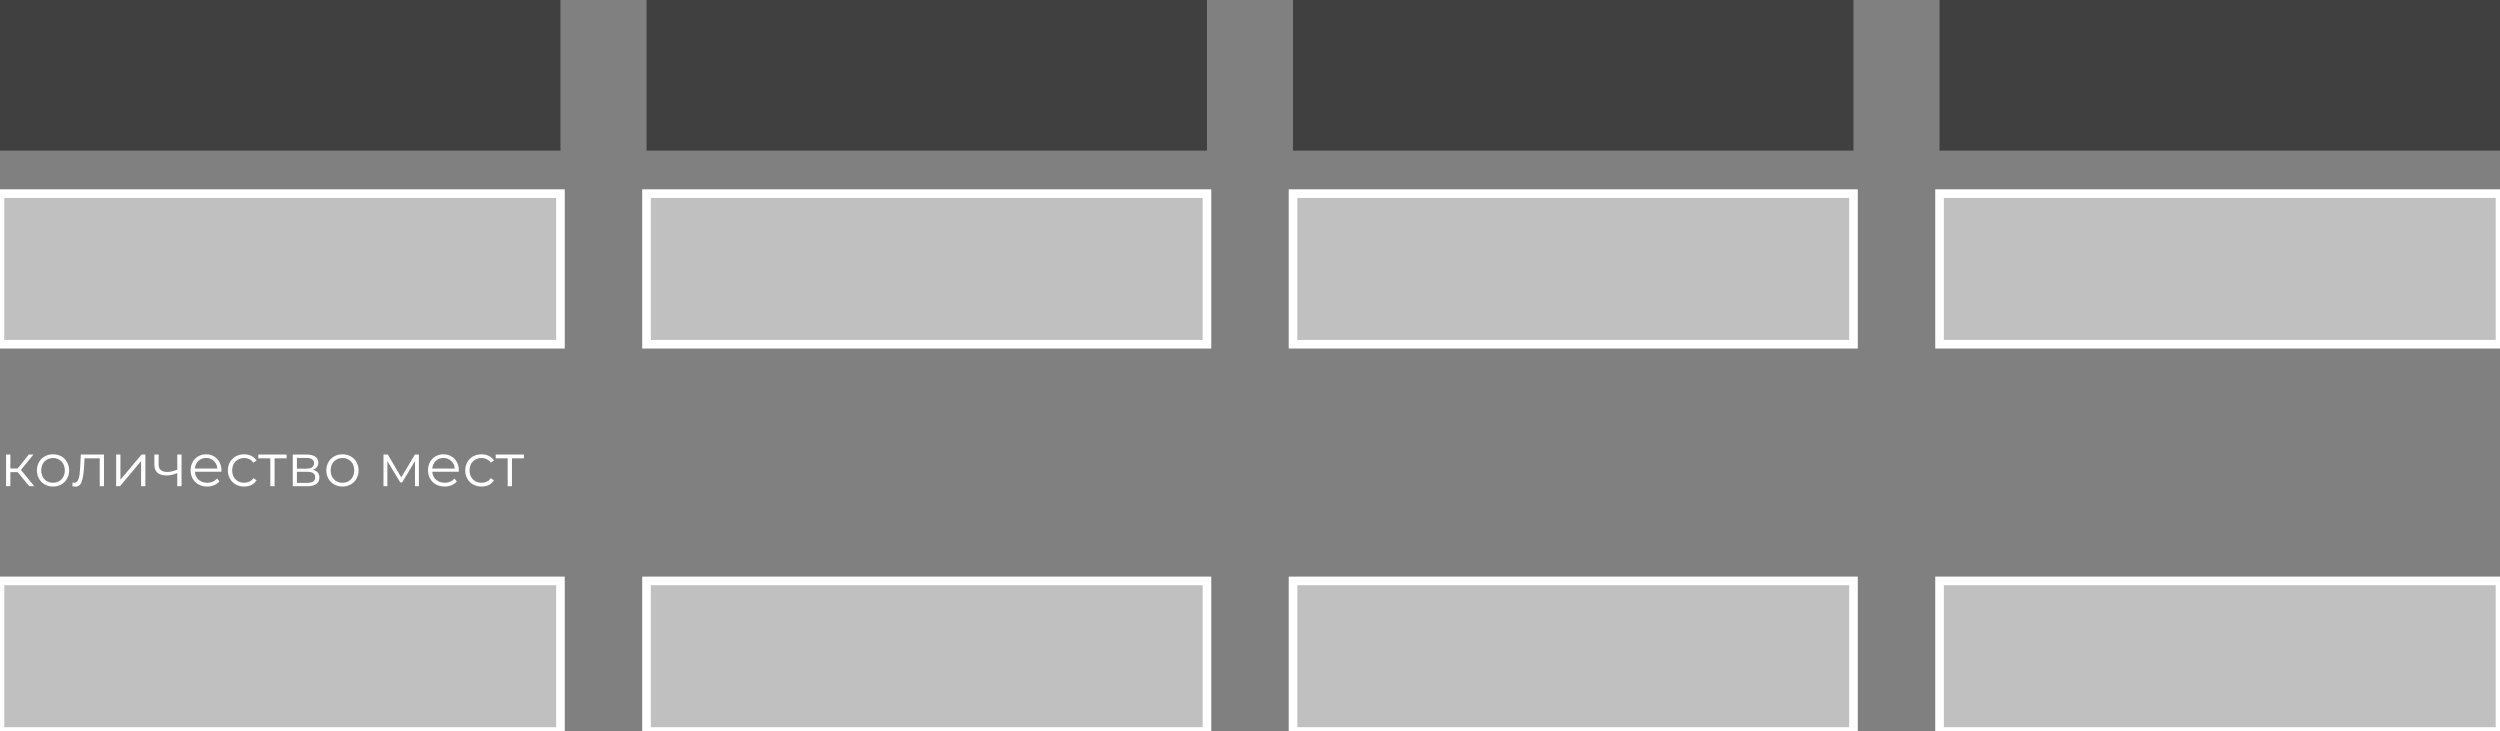
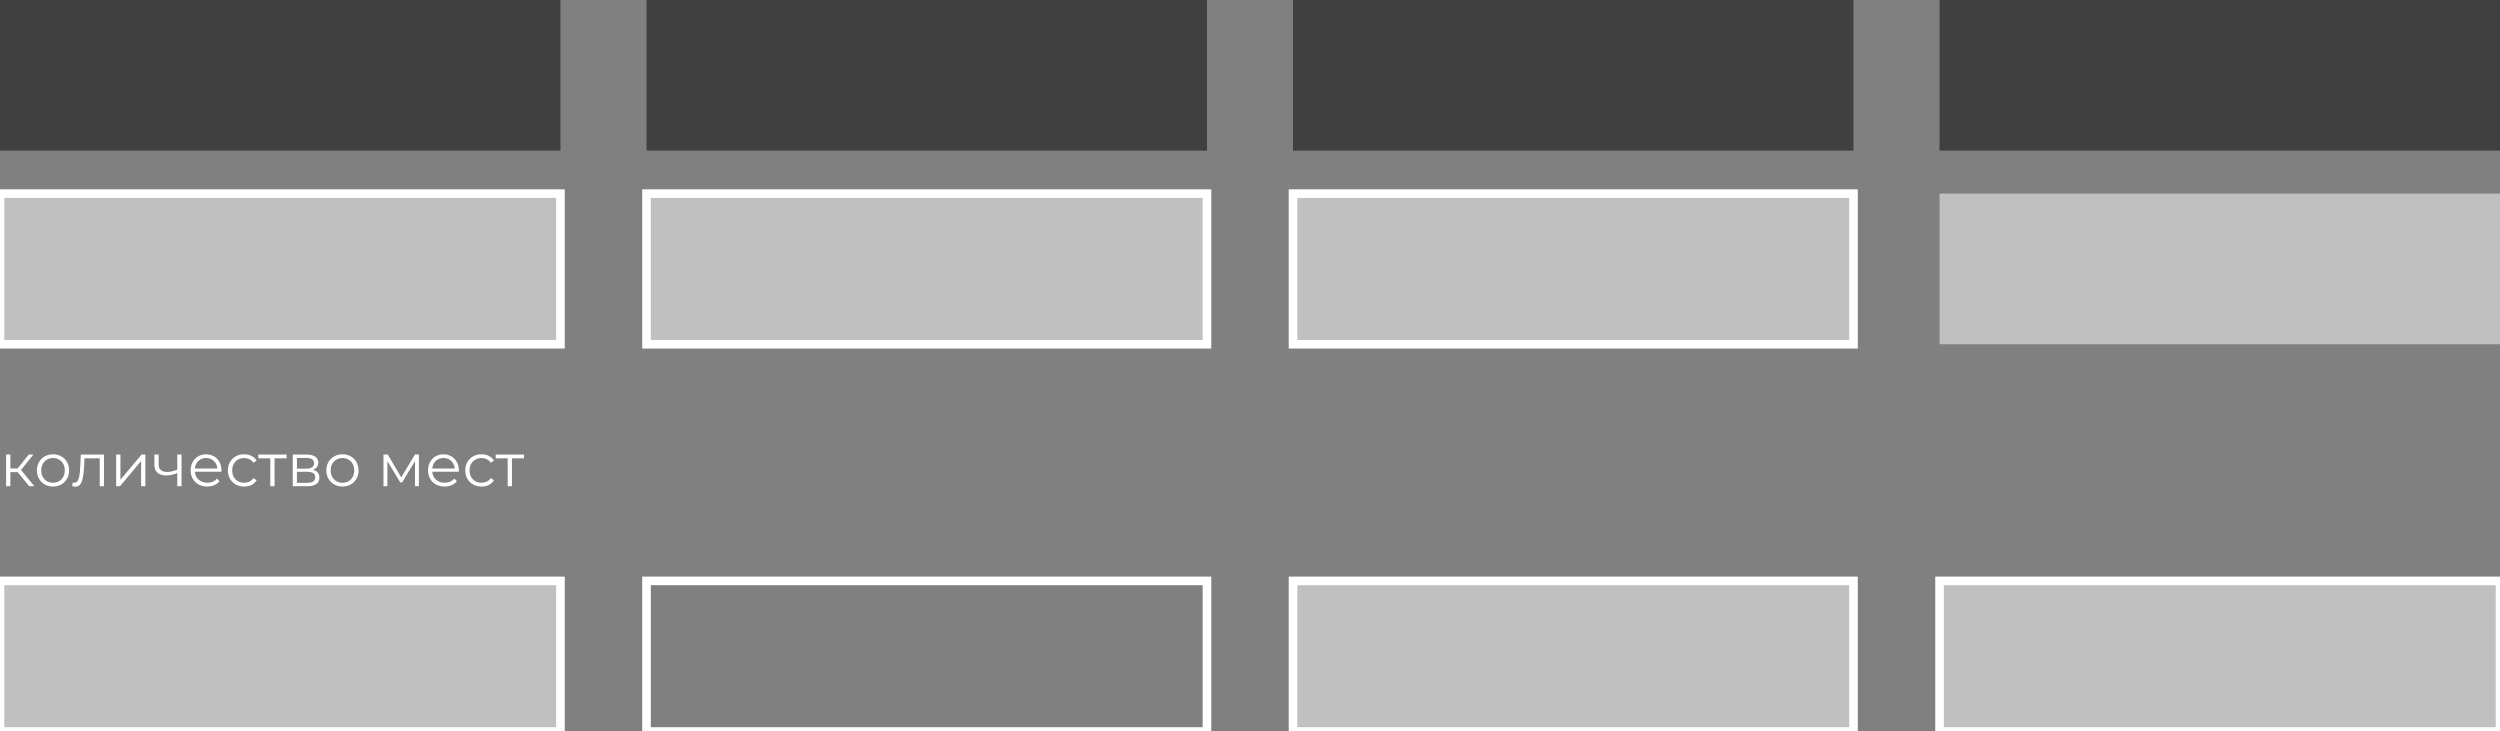
<svg xmlns="http://www.w3.org/2000/svg" width="581" height="170" viewBox="0 0 581 170" fill="none">
  <rect x="0" y="0" width="581" height="170" fill="#808080" stroke="none" />
  <rect width="130.25" height="35" fill="black" fill-opacity="0.5" />
  <rect width="130.25" height="35" transform="translate(150.25)" fill="black" fill-opacity="0.5" />
  <rect width="130.25" height="35" transform="translate(300.5)" fill="black" fill-opacity="0.5" />
  <g clip-path="url(#clip0)">
    <rect width="130.25" height="35" transform="translate(450.75)" fill="black" fill-opacity="0.5" />
  </g>
  <path d="M0 45H130.25V80H0V45Z" fill="white" fill-opacity="0.5" />
  <path d="M0 45V44H-1V45H0ZM130.25 45H131.25V44H130.25V45ZM130.25 80V81H131.25V80H130.25ZM0 80H-1V81H0V80ZM0 46H130.25V44H0V46ZM129.25 45V80H131.25V45H129.25ZM130.25 79H0V81H130.25V79ZM1 80V45H-1V80H1Z" fill="white" />
  <path d="M150.25 45H280.5V80H150.25V45Z" fill="white" fill-opacity="0.5" />
  <path d="M150.25 45V44H149.25V45H150.25ZM280.5 45H281.5V44H280.5V45ZM280.5 80V81H281.5V80H280.5ZM150.25 80H149.25V81H150.25V80ZM150.25 46H280.5V44H150.25V46ZM279.5 45V80H281.5V45H279.5ZM280.5 79H150.25V81H280.5V79ZM151.25 80V45H149.25V80H151.25Z" fill="white" />
  <path d="M300.5 45H430.75V80H300.5V45Z" fill="white" fill-opacity="0.5" />
  <path d="M300.5 45V44H299.5V45H300.5ZM430.75 45H431.75V44H430.75V45ZM430.75 80V81H431.75V80H430.75ZM300.5 80H299.5V81H300.5V80ZM300.5 46H430.75V44H300.5V46ZM429.75 45V80H431.75V45H429.75ZM430.75 79H300.5V81H430.75V79ZM301.5 80V45H299.5V80H301.5Z" fill="white" />
  <path d="M450.75 45H581V80H450.75V45Z" fill="white" fill-opacity="0.5" />
-   <path d="M450.75 45V44H449.75V45H450.75ZM581 45H582V44H581V45ZM581 80V81H582V80H581ZM450.75 80H449.75V81H450.75V80ZM450.75 46H581V44H450.75V46ZM580 45V80H582V45H580ZM581 79H450.75V81H581V79ZM451.75 80V45H449.75V80H451.75Z" fill="white" />
  <path d="M4.088 109.724H2.408V113H1.414V105.636H2.408V108.87H4.102L6.692 105.636H7.77L4.872 109.206L7.98 113H6.804L4.088 109.724ZM12.327 113.07C11.618 113.07 10.978 112.911 10.409 112.594C9.84 112.267 9.392 111.819 9.065 111.25C8.738 110.681 8.575 110.037 8.575 109.318C8.575 108.599 8.738 107.955 9.065 107.386C9.392 106.817 9.84 106.373 10.409 106.056C10.978 105.739 11.618 105.58 12.327 105.58C13.036 105.58 13.676 105.739 14.245 106.056C14.814 106.373 15.258 106.817 15.575 107.386C15.902 107.955 16.065 108.599 16.065 109.318C16.065 110.037 15.902 110.681 15.575 111.25C15.258 111.819 14.814 112.267 14.245 112.594C13.676 112.911 13.036 113.07 12.327 113.07ZM12.327 112.188C12.85 112.188 13.316 112.071 13.727 111.838C14.147 111.595 14.474 111.255 14.707 110.816C14.94 110.377 15.057 109.878 15.057 109.318C15.057 108.758 14.94 108.259 14.707 107.82C14.474 107.381 14.147 107.045 13.727 106.812C13.316 106.569 12.85 106.448 12.327 106.448C11.804 106.448 11.333 106.569 10.913 106.812C10.502 107.045 10.176 107.381 9.933 107.82C9.7 108.259 9.583 108.758 9.583 109.318C9.583 109.878 9.7 110.377 9.933 110.816C10.176 111.255 10.502 111.595 10.913 111.838C11.333 112.071 11.804 112.188 12.327 112.188ZM24.168 105.636V113H23.174V106.518H19.646L19.548 108.338C19.474 109.869 19.296 111.045 19.016 111.866C18.736 112.687 18.237 113.098 17.518 113.098C17.322 113.098 17.084 113.061 16.804 112.986L16.874 112.132C17.042 112.169 17.159 112.188 17.224 112.188C17.607 112.188 17.896 112.011 18.092 111.656C18.288 111.301 18.419 110.863 18.484 110.34C18.55 109.817 18.606 109.127 18.652 108.268L18.778 105.636H24.168ZM26.994 105.636H27.988V111.488L32.902 105.636H33.784V113H32.79V107.148L27.89 113H26.994V105.636ZM42.191 105.636V113H41.197V109.934C40.347 110.307 39.512 110.494 38.691 110.494C37.804 110.494 37.113 110.293 36.619 109.892C36.124 109.481 35.877 108.87 35.877 108.058V105.636H36.871V108.002C36.871 108.553 37.048 108.973 37.403 109.262C37.757 109.542 38.247 109.682 38.873 109.682C39.563 109.682 40.338 109.5 41.197 109.136V105.636H42.191ZM51.454 109.626H45.294C45.35 110.391 45.644 111.012 46.176 111.488C46.708 111.955 47.38 112.188 48.192 112.188C48.649 112.188 49.069 112.109 49.452 111.95C49.834 111.782 50.166 111.539 50.446 111.222L51.006 111.866C50.679 112.258 50.268 112.557 49.774 112.762C49.288 112.967 48.752 113.07 48.164 113.07C47.408 113.07 46.736 112.911 46.148 112.594C45.569 112.267 45.116 111.819 44.79 111.25C44.463 110.681 44.3 110.037 44.3 109.318C44.3 108.599 44.454 107.955 44.762 107.386C45.079 106.817 45.508 106.373 46.05 106.056C46.6 105.739 47.216 105.58 47.898 105.58C48.579 105.58 49.19 105.739 49.732 106.056C50.273 106.373 50.698 106.817 51.006 107.386C51.314 107.946 51.468 108.59 51.468 109.318L51.454 109.626ZM47.898 106.434C47.188 106.434 46.591 106.663 46.106 107.12C45.63 107.568 45.359 108.156 45.294 108.884H50.516C50.45 108.156 50.175 107.568 49.69 107.12C49.214 106.663 48.616 106.434 47.898 106.434ZM56.748 113.07C56.02 113.07 55.367 112.911 54.788 112.594C54.219 112.277 53.771 111.833 53.444 111.264C53.117 110.685 52.954 110.037 52.954 109.318C52.954 108.599 53.117 107.955 53.444 107.386C53.771 106.817 54.219 106.373 54.788 106.056C55.367 105.739 56.02 105.58 56.748 105.58C57.383 105.58 57.947 105.706 58.442 105.958C58.946 106.201 59.343 106.56 59.632 107.036L58.89 107.54C58.647 107.176 58.339 106.905 57.966 106.728C57.593 106.541 57.187 106.448 56.748 106.448C56.216 106.448 55.735 106.569 55.306 106.812C54.886 107.045 54.555 107.381 54.312 107.82C54.079 108.259 53.962 108.758 53.962 109.318C53.962 109.887 54.079 110.391 54.312 110.83C54.555 111.259 54.886 111.595 55.306 111.838C55.735 112.071 56.216 112.188 56.748 112.188C57.187 112.188 57.593 112.099 57.966 111.922C58.339 111.745 58.647 111.474 58.89 111.11L59.632 111.614C59.343 112.09 58.946 112.454 58.442 112.706C57.938 112.949 57.373 113.07 56.748 113.07ZM66.6 106.518H63.814V113H62.82V106.518H60.034V105.636H66.6V106.518ZM72.727 109.192C73.726 109.425 74.225 110.027 74.225 110.998C74.225 111.642 73.987 112.137 73.511 112.482C73.035 112.827 72.326 113 71.383 113H68.037V105.636H71.285C72.125 105.636 72.783 105.799 73.259 106.126C73.735 106.453 73.973 106.919 73.973 107.526C73.973 107.927 73.861 108.273 73.637 108.562C73.422 108.842 73.119 109.052 72.727 109.192ZM69.003 108.912H71.215C71.784 108.912 72.218 108.805 72.517 108.59C72.825 108.375 72.979 108.063 72.979 107.652C72.979 107.241 72.825 106.933 72.517 106.728C72.218 106.523 71.784 106.42 71.215 106.42H69.003V108.912ZM71.341 112.216C71.976 112.216 72.452 112.113 72.769 111.908C73.086 111.703 73.245 111.381 73.245 110.942C73.245 110.503 73.1 110.181 72.811 109.976C72.522 109.761 72.064 109.654 71.439 109.654H69.003V112.216H71.341ZM79.593 113.07C78.883 113.07 78.244 112.911 77.675 112.594C77.105 112.267 76.657 111.819 76.331 111.25C76.004 110.681 75.841 110.037 75.841 109.318C75.841 108.599 76.004 107.955 76.331 107.386C76.657 106.817 77.105 106.373 77.675 106.056C78.244 105.739 78.883 105.58 79.593 105.58C80.302 105.58 80.941 105.739 81.511 106.056C82.08 106.373 82.523 106.817 82.841 107.386C83.167 107.955 83.331 108.599 83.331 109.318C83.331 110.037 83.167 110.681 82.841 111.25C82.523 111.819 82.08 112.267 81.511 112.594C80.941 112.911 80.302 113.07 79.593 113.07ZM79.593 112.188C80.115 112.188 80.582 112.071 80.993 111.838C81.413 111.595 81.739 111.255 81.973 110.816C82.206 110.377 82.323 109.878 82.323 109.318C82.323 108.758 82.206 108.259 81.973 107.82C81.739 107.381 81.413 107.045 80.993 106.812C80.582 106.569 80.115 106.448 79.593 106.448C79.07 106.448 78.599 106.569 78.179 106.812C77.768 107.045 77.441 107.381 77.199 107.82C76.965 108.259 76.849 108.758 76.849 109.318C76.849 109.878 76.965 110.377 77.199 110.816C77.441 111.255 77.768 111.595 78.179 111.838C78.599 112.071 79.07 112.188 79.593 112.188ZM97.351 105.636V113H96.441V107.176L93.459 112.104H93.011L90.029 107.162V113H89.119V105.636H90.127L93.249 110.942L96.427 105.636H97.351ZM106.62 109.626H100.46C100.516 110.391 100.81 111.012 101.342 111.488C101.874 111.955 102.546 112.188 103.358 112.188C103.815 112.188 104.235 112.109 104.618 111.95C105 111.782 105.332 111.539 105.612 111.222L106.172 111.866C105.845 112.258 105.434 112.557 104.94 112.762C104.454 112.967 103.918 113.07 103.33 113.07C102.574 113.07 101.902 112.911 101.314 112.594C100.735 112.267 100.282 111.819 99.956 111.25C99.629 110.681 99.466 110.037 99.466 109.318C99.466 108.599 99.62 107.955 99.928 107.386C100.245 106.817 100.674 106.373 101.216 106.056C101.766 105.739 102.382 105.58 103.064 105.58C103.745 105.58 104.356 105.739 104.898 106.056C105.439 106.373 105.864 106.817 106.172 107.386C106.48 107.946 106.634 108.59 106.634 109.318L106.62 109.626ZM103.064 106.434C102.354 106.434 101.757 106.663 101.272 107.12C100.796 107.568 100.525 108.156 100.46 108.884H105.682C105.616 108.156 105.341 107.568 104.856 107.12C104.38 106.663 103.782 106.434 103.064 106.434ZM111.914 113.07C111.186 113.07 110.533 112.911 109.954 112.594C109.385 112.277 108.937 111.833 108.61 111.264C108.283 110.685 108.12 110.037 108.12 109.318C108.12 108.599 108.283 107.955 108.61 107.386C108.937 106.817 109.385 106.373 109.954 106.056C110.533 105.739 111.186 105.58 111.914 105.58C112.549 105.58 113.113 105.706 113.608 105.958C114.112 106.201 114.509 106.56 114.798 107.036L114.056 107.54C113.813 107.176 113.505 106.905 113.132 106.728C112.759 106.541 112.353 106.448 111.914 106.448C111.382 106.448 110.901 106.569 110.472 106.812C110.052 107.045 109.721 107.381 109.478 107.82C109.245 108.259 109.128 108.758 109.128 109.318C109.128 109.887 109.245 110.391 109.478 110.83C109.721 111.259 110.052 111.595 110.472 111.838C110.901 112.071 111.382 112.188 111.914 112.188C112.353 112.188 112.759 112.099 113.132 111.922C113.505 111.745 113.813 111.474 114.056 111.11L114.798 111.614C114.509 112.09 114.112 112.454 113.608 112.706C113.104 112.949 112.539 113.07 111.914 113.07ZM121.766 106.518H118.98V113H117.986V106.518H115.2V105.636H121.766V106.518Z" fill="white" />
  <path d="M0 135H130.25V170H0V135Z" fill="white" fill-opacity="0.5" />
  <path d="M0 135V134H-1V135H0ZM130.25 135H131.25V134H130.25V135ZM130.25 170V171H131.25V170H130.25ZM0 170H-1V171H0V170ZM0 136H130.25V134H0V136ZM129.25 135V170H131.25V135H129.25ZM130.25 169H0V171H130.25V169ZM1 170V135H-1V170H1Z" fill="white" />
-   <path d="M150.25 135H280.5V170H150.25V135Z" fill="white" fill-opacity="0.5" />
+   <path d="M150.25 135V170H150.25V135Z" fill="white" fill-opacity="0.5" />
  <path d="M150.25 135V134H149.25V135H150.25ZM280.5 135H281.5V134H280.5V135ZM280.5 170V171H281.5V170H280.5ZM150.25 170H149.25V171H150.25V170ZM150.25 136H280.5V134H150.25V136ZM279.5 135V170H281.5V135H279.5ZM280.5 169H150.25V171H280.5V169ZM151.25 170V135H149.25V170H151.25Z" fill="white" />
  <path d="M300.5 135H430.75V170H300.5V135Z" fill="white" fill-opacity="0.5" />
  <path d="M300.5 135V134H299.5V135H300.5ZM430.75 135H431.75V134H430.75V135ZM430.75 170V171H431.75V170H430.75ZM300.5 170H299.5V171H300.5V170ZM300.5 136H430.75V134H300.5V136ZM429.75 135V170H431.75V135H429.75ZM430.75 169H300.5V171H430.75V169ZM301.5 170V135H299.5V170H301.5Z" fill="white" />
  <path d="M450.75 135H581V170H450.75V135Z" fill="white" fill-opacity="0.5" />
  <path d="M450.75 135V134H449.75V135H450.75ZM581 135H582V134H581V135ZM581 170V171H582V170H581ZM450.75 170H449.75V171H450.75V170ZM450.75 136H581V134H450.75V136ZM580 135V170H582V135H580ZM581 169H450.75V171H581V169ZM451.75 170V135H449.75V170H451.75Z" fill="white" />
  <defs>
    <clipPath id="clip0">
      <rect width="130.25" height="35" fill="white" transform="translate(450.75)" />
    </clipPath>
  </defs>
</svg>